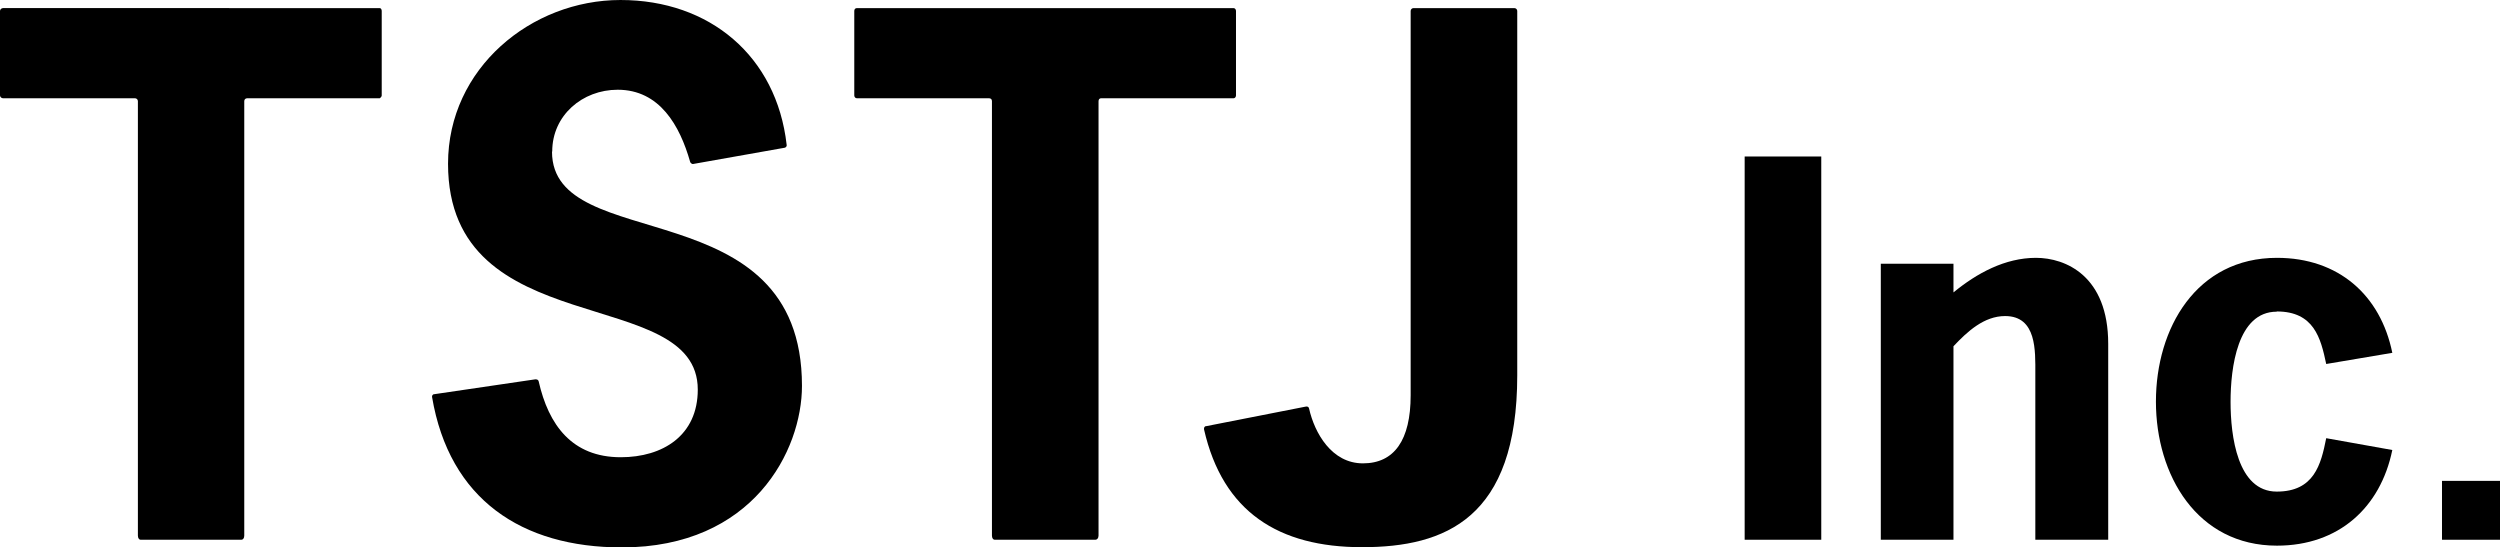
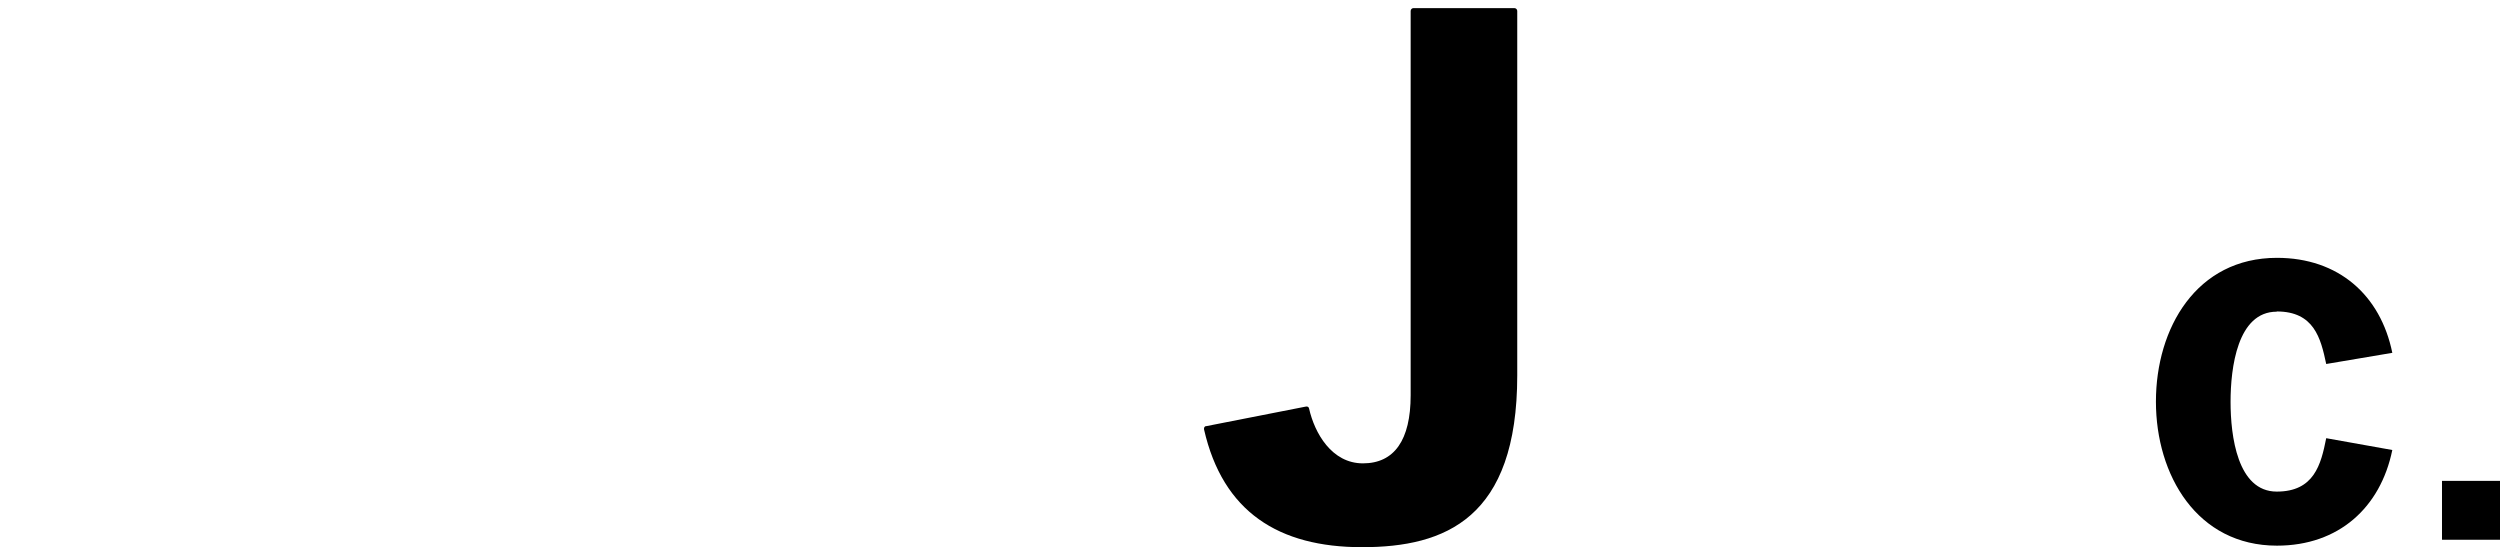
<svg xmlns="http://www.w3.org/2000/svg" id="_レイヤー_2" viewBox="0 0 114.22 25">
  <g id="_レイヤー_1-2">
    <g>
-       <path d="M.14,.37c-.07,0-.14,.06-.14,.13v3.86c0,.07,.07,.13,.14,.13H6.17c.06,0,.13,.05,.13,.13V24.47c0,.12,.06,.19,.12,.19h4.61c.07,0,.13-.07,.13-.19V4.62c0-.08,.06-.13,.13-.13h6.06s.09-.06,.09-.13V.5c0-.07-.04-.13-.09-.13H.14Z" />
-       <path d="M56.47,4.36V.5c0-.07-.05-.13-.11-.13h-17.21c-.08,0-.12,.06-.12,.13v3.86c0,.07,.05,.13,.12,.13h6.04c.08,0,.13,.05,.13,.13V24.47c0,.12,.06,.19,.12,.19h4.61c.07,0,.14-.07,.14-.19V4.62c0-.08,.05-.13,.11-.13h6.06c.06,0,.11-.06,.11-.13" />
-       <path d="M25.23,6.92c0-1.65,1.38-2.82,2.99-2.82,1.92,0,2.84,1.64,3.31,3.29,.01,.06,.1,.12,.15,.1l4.17-.74c.06-.01,.11-.08,.09-.14-.46-4.04-3.51-6.61-7.59-6.61s-7.88,3.12-7.88,7.48c0,8.26,11.41,5.46,11.41,10.32,0,2.1-1.6,3.09-3.52,3.09-2.23,0-3.3-1.48-3.75-3.47-.02-.07-.07-.09-.15-.09l-4.62,.68c-.08,0-.11,.08-.1,.13,.79,4.67,4.09,6.87,8.67,6.87,6,0,8.23-4.43,8.23-7.38,0-9.05-11.42-5.92-11.42-10.7" />
      <path d="M64.58,.37c-.07,0-.13,.06-.13,.13V18.06c0,2.05-.75,3.11-2.18,3.11s-2.21-1.39-2.46-2.5c-.01-.07-.07-.12-.17-.09l-4.53,.89c-.08,0-.11,.07-.1,.15,.86,3.77,3.41,5.38,7.22,5.38s7.09-1.32,7.09-7.85V.5c0-.07-.06-.13-.13-.13h-4.61Z" />
-       <rect x="79.71" y="7.15" width="3.5" height="17.51" />
-       <path d="M93.02,11.78c-1.41,0-2.7,.7-3.77,1.58v-1.31h-3.32v12.61h3.32V15.82c.64-.68,1.4-1.38,2.36-1.38,1.45,0,1.38,1.6,1.38,2.62v7.6h3.33V15.71c0-3.1-1.94-3.93-3.3-3.93" />
      <path d="M104.02,14.23c1.7,0,2.01,1.21,2.26,2.4l3.02-.51c-.54-2.64-2.46-4.34-5.27-4.34-3.68,0-5.53,3.21-5.53,6.57s1.88,6.58,5.53,6.58c2.82,0,4.73-1.74,5.27-4.37l-3.02-.54c-.24,1.22-.56,2.44-2.26,2.44-1.8,0-2.11-2.55-2.11-4.1s.31-4.12,2.11-4.12" />
      <rect x="111.57" y="21.97" width="2.65" height="2.69" />
    </g>
  </g>
</svg>